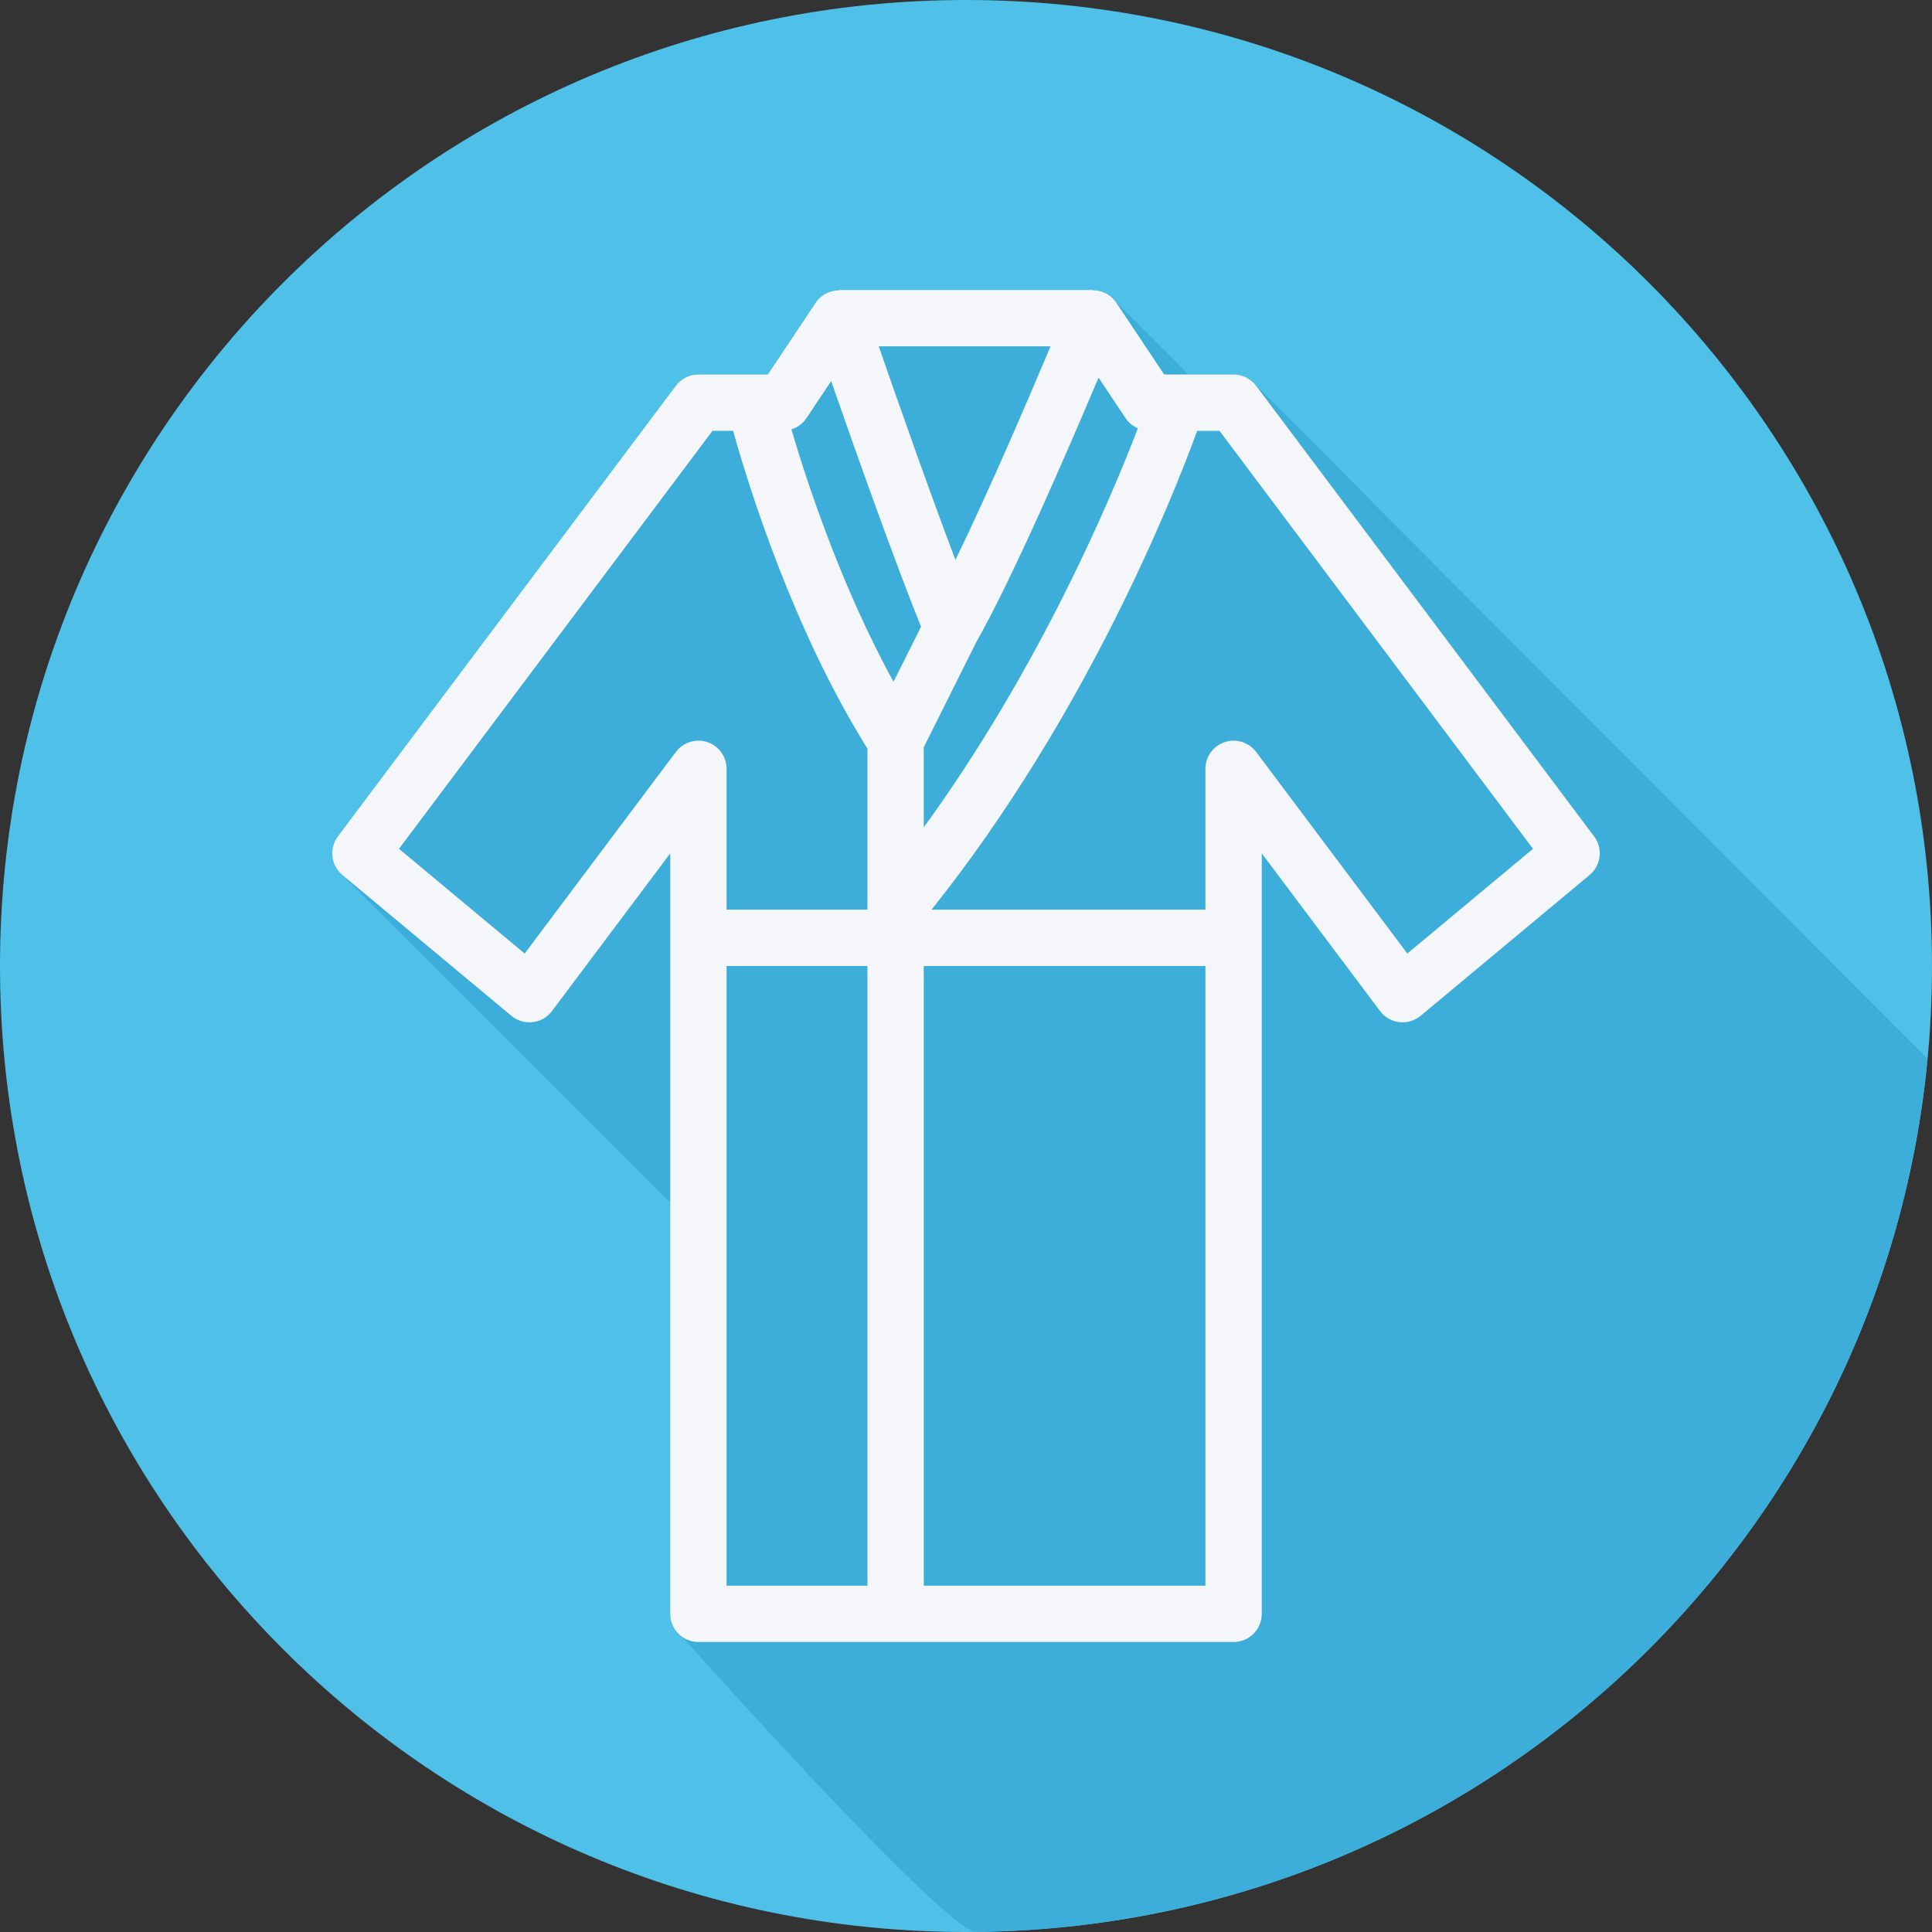
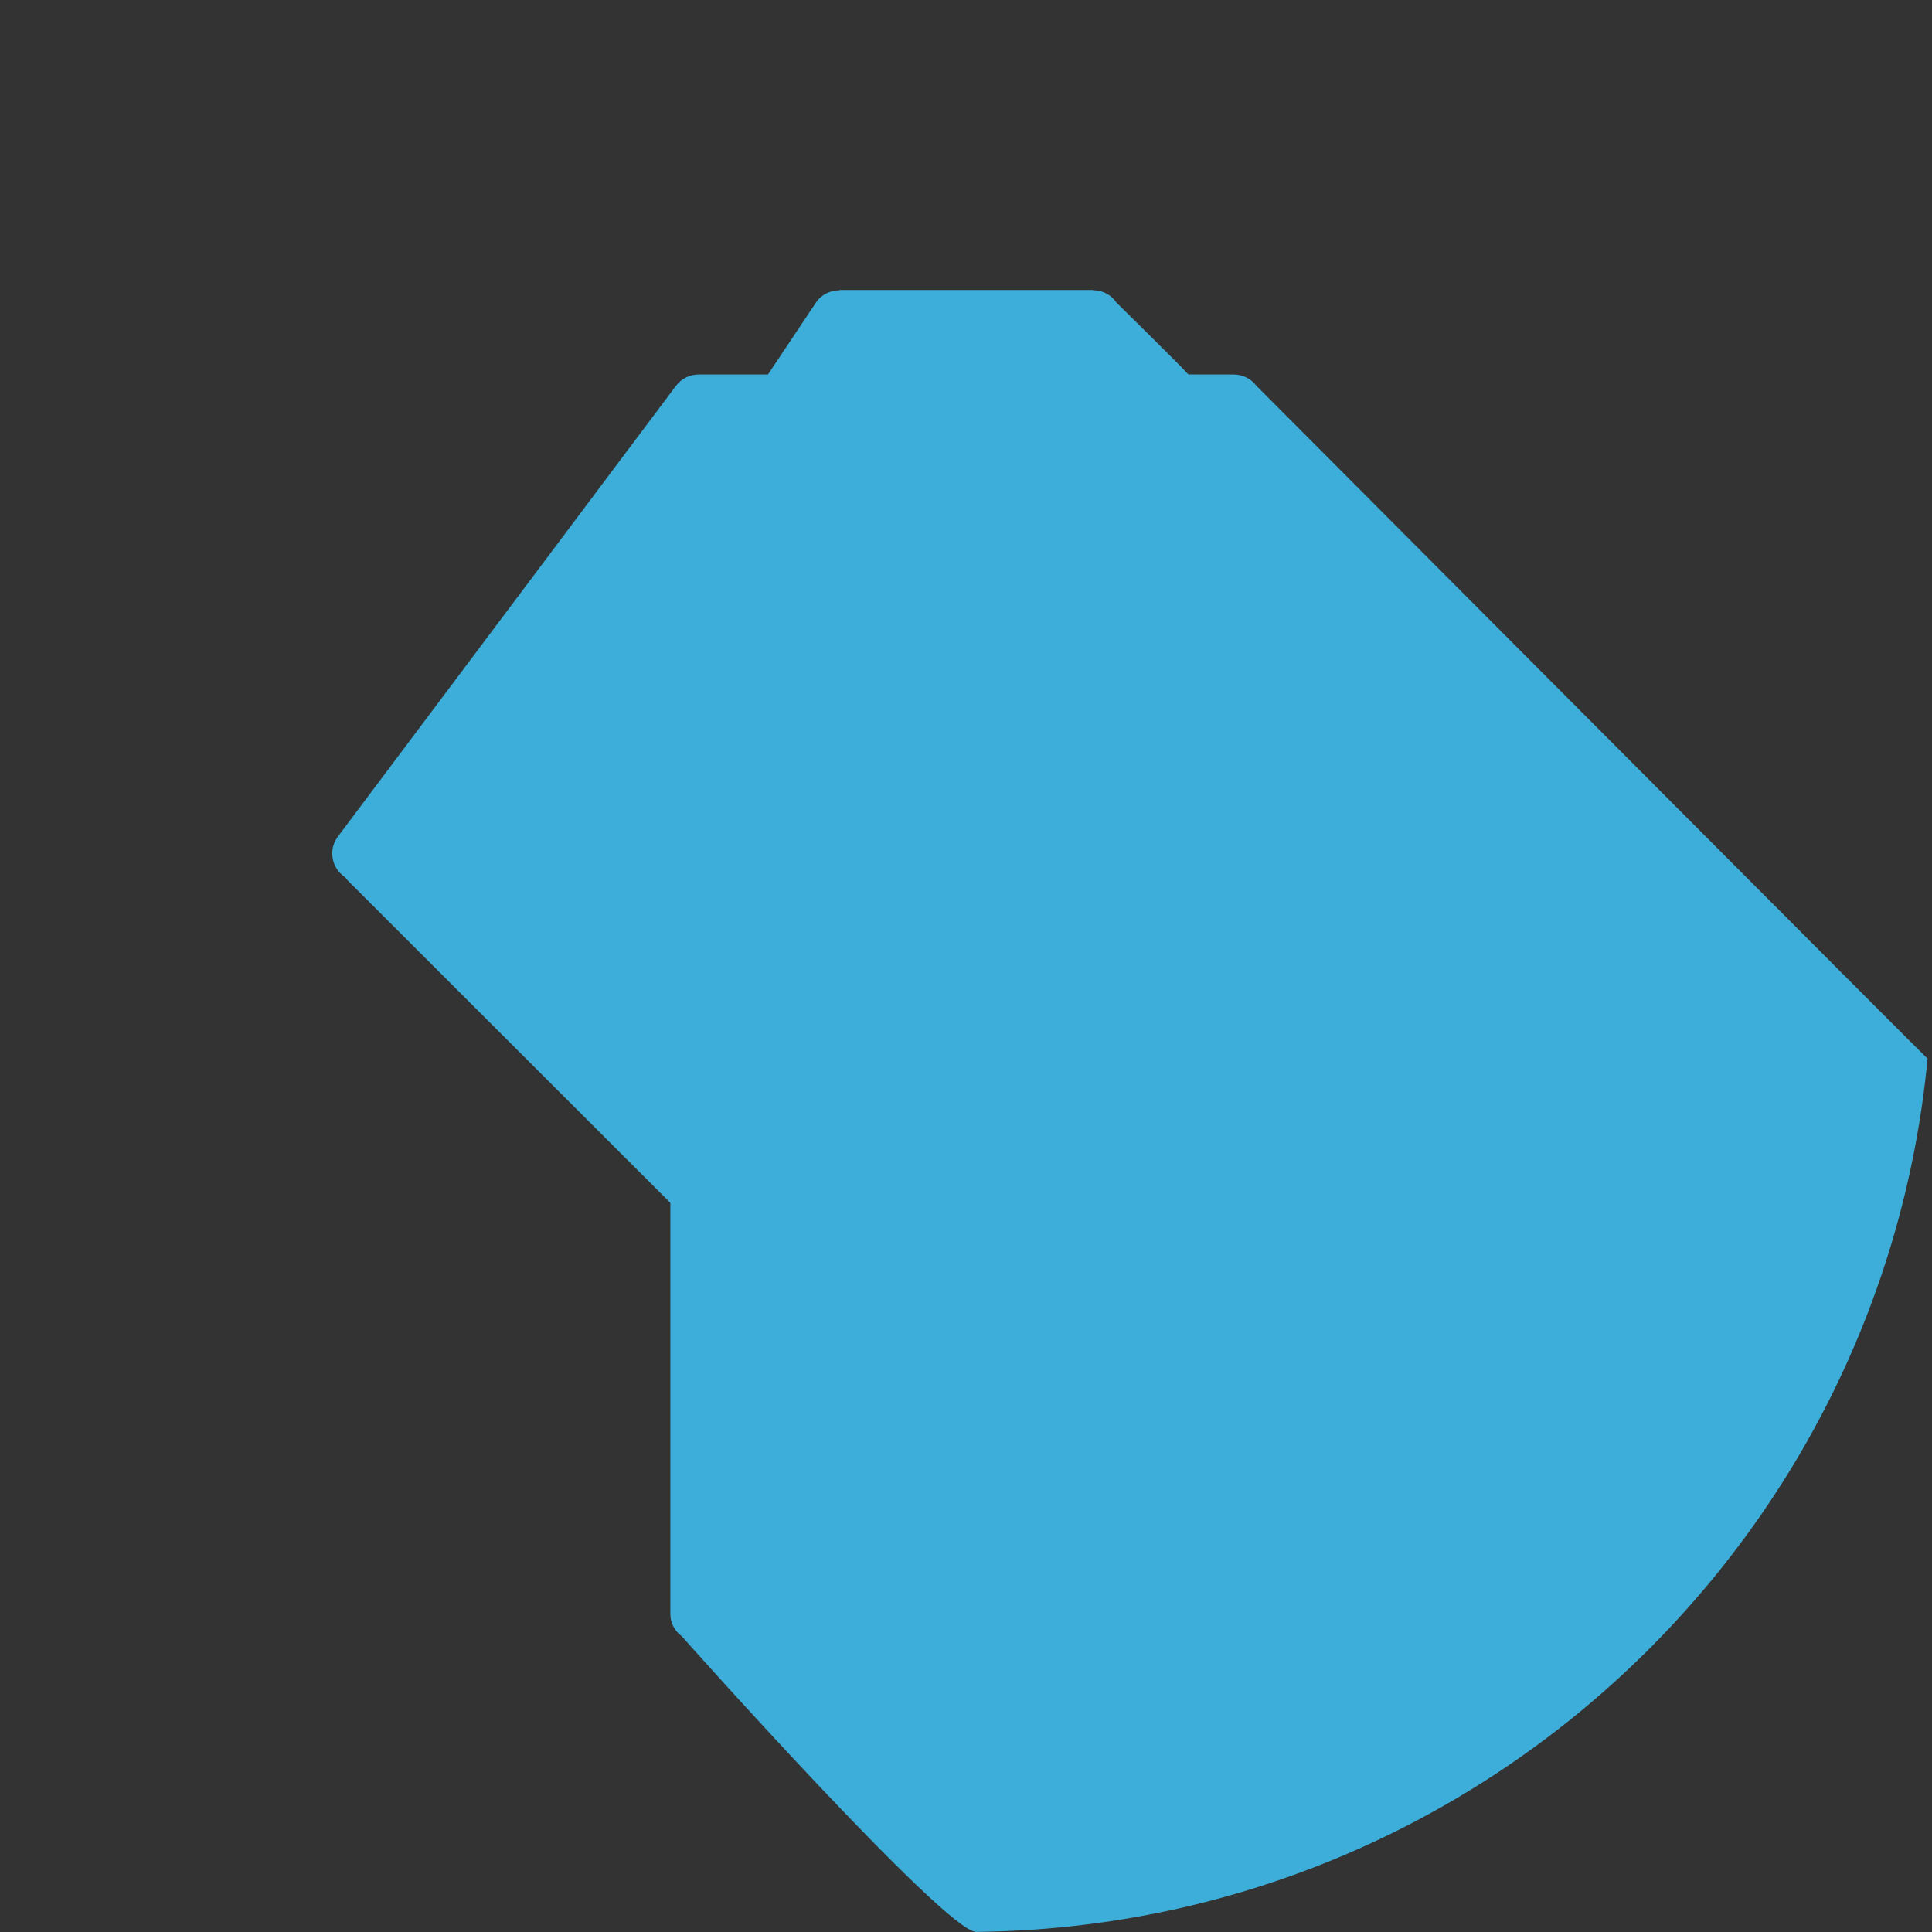
<svg xmlns="http://www.w3.org/2000/svg" height="800px" width="800px" version="1.1" id="Layer_1" viewBox="0 0 512 512" xml:space="preserve">
  <rect x="0" y="0" width="512" height="512" fill="#333333" stroke="none" />
-   <path style="fill:#4FC0E8;" d="M0,256.006C0,397.402,114.606,512.004,255.996,512C397.394,512.004,512,397.402,512,256.006  C512.009,114.61,397.394,0,255.996,0C114.606,0,0,114.614,0,256.006z" />
  <path style="fill:#3DAED9;" d="M510.823,280.554c-1.788-1.619-177.868-178.315-177.868-178.315c-1.407-1.881-3.62-2.986-5.971-2.986  c0,0-12.051,0-12.063-0.016c-0.128-0.191-0.29-0.341-0.461-0.482c-0.578-0.838-18.598-18.577-18.598-18.577  c-1.388-2.084-3.732-3.27-6.212-3.264v-0.061h-67.2v0.08c-2.462,0.025-4.817,1.156-6.212,3.245l-12.717,19.075h-18.404  c-2.352,0-4.564,1.105-5.971,2.986l-89.6,119.467c-2.388,3.179-1.863,7.671,1.193,10.215l0.846,0.704  c0.225,0.244,0.358,0.544,0.621,0.762l85.447,85.378v109.022c0,2.442,1.249,4.509,3.062,5.871  c0.423,0.565,69.904,78.393,77.988,78.309C390.589,510.603,498.551,409.547,510.823,280.554z" />
-   <path style="fill:#F4F6F9;" d="M422.456,221.663l-89.573-119.431c-1.407-1.881-3.619-2.985-5.97-2.985h-18.399l-12.713-19.069  c-1.388-2.083-3.731-3.269-6.211-3.263v-0.062h-67.18v0.08c-2.462,0.025-4.816,1.156-6.21,3.244l-12.713,19.069h-18.399  c-2.351,0-4.563,1.104-5.97,2.985L89.545,221.663c-2.387,3.179-1.862,7.668,1.191,10.212l44.786,37.323  c1.571,1.312,3.594,1.909,5.646,1.68c2.03-0.237,3.878-1.297,5.103-2.934l31.353-41.802v201.54c0,4.123,3.342,7.465,7.465,7.465  h141.824c4.123,0,7.465-3.342,7.465-7.465v-201.54l31.353,41.802c1.225,1.636,3.072,2.698,5.103,2.934  c2.042,0.222,4.071-0.368,5.646-1.68l44.786-37.323C424.318,229.331,424.843,224.841,422.456,221.663z M298.308,110.851  c0.805,1.209,1.95,2.091,3.242,2.655c-7.219,18.807-26.128,63.636-56.746,105.755v-21.217l13.955-27.934  c9.674-17.043,24.464-51.293,32.362-70.042L298.308,110.851z M253.198,148.378c-7.175-18.935-15.694-43.236-20.322-56.595H278.4  C272.669,105.431,262.19,129.905,253.198,148.378z M213.692,110.851l6.575-9.859c6.106,17.562,16.537,47.049,23.821,65.101  l-7.291,14.581c-13.847-25.161-22.993-53.01-27.073-66.887C211.321,113.281,212.738,112.283,213.692,110.851z M179.118,199.269  l-40.074,53.431l-33.302-27.755l83.078-110.771h5.463c3.98,14.274,15.81,52.573,35.591,84.205v42.69h-37.323v-37.323  c0-3.215-2.055-6.065-5.103-7.082C184.414,195.661,181.045,196.704,179.118,199.269z M192.553,256h37.323v164.218h-37.323V256z   M244.803,420.218V256h74.644v164.218L244.803,420.218L244.803,420.218z M372.957,252.702l-40.074-53.431  c-1.929-2.566-5.285-3.616-8.332-2.603c-3.047,1.017-5.103,3.867-5.103,7.082v37.323h-72.585  c41.059-51.391,64.096-109.575,70.399-126.896h5.918l83.078,110.771L372.957,252.702z" />
</svg>